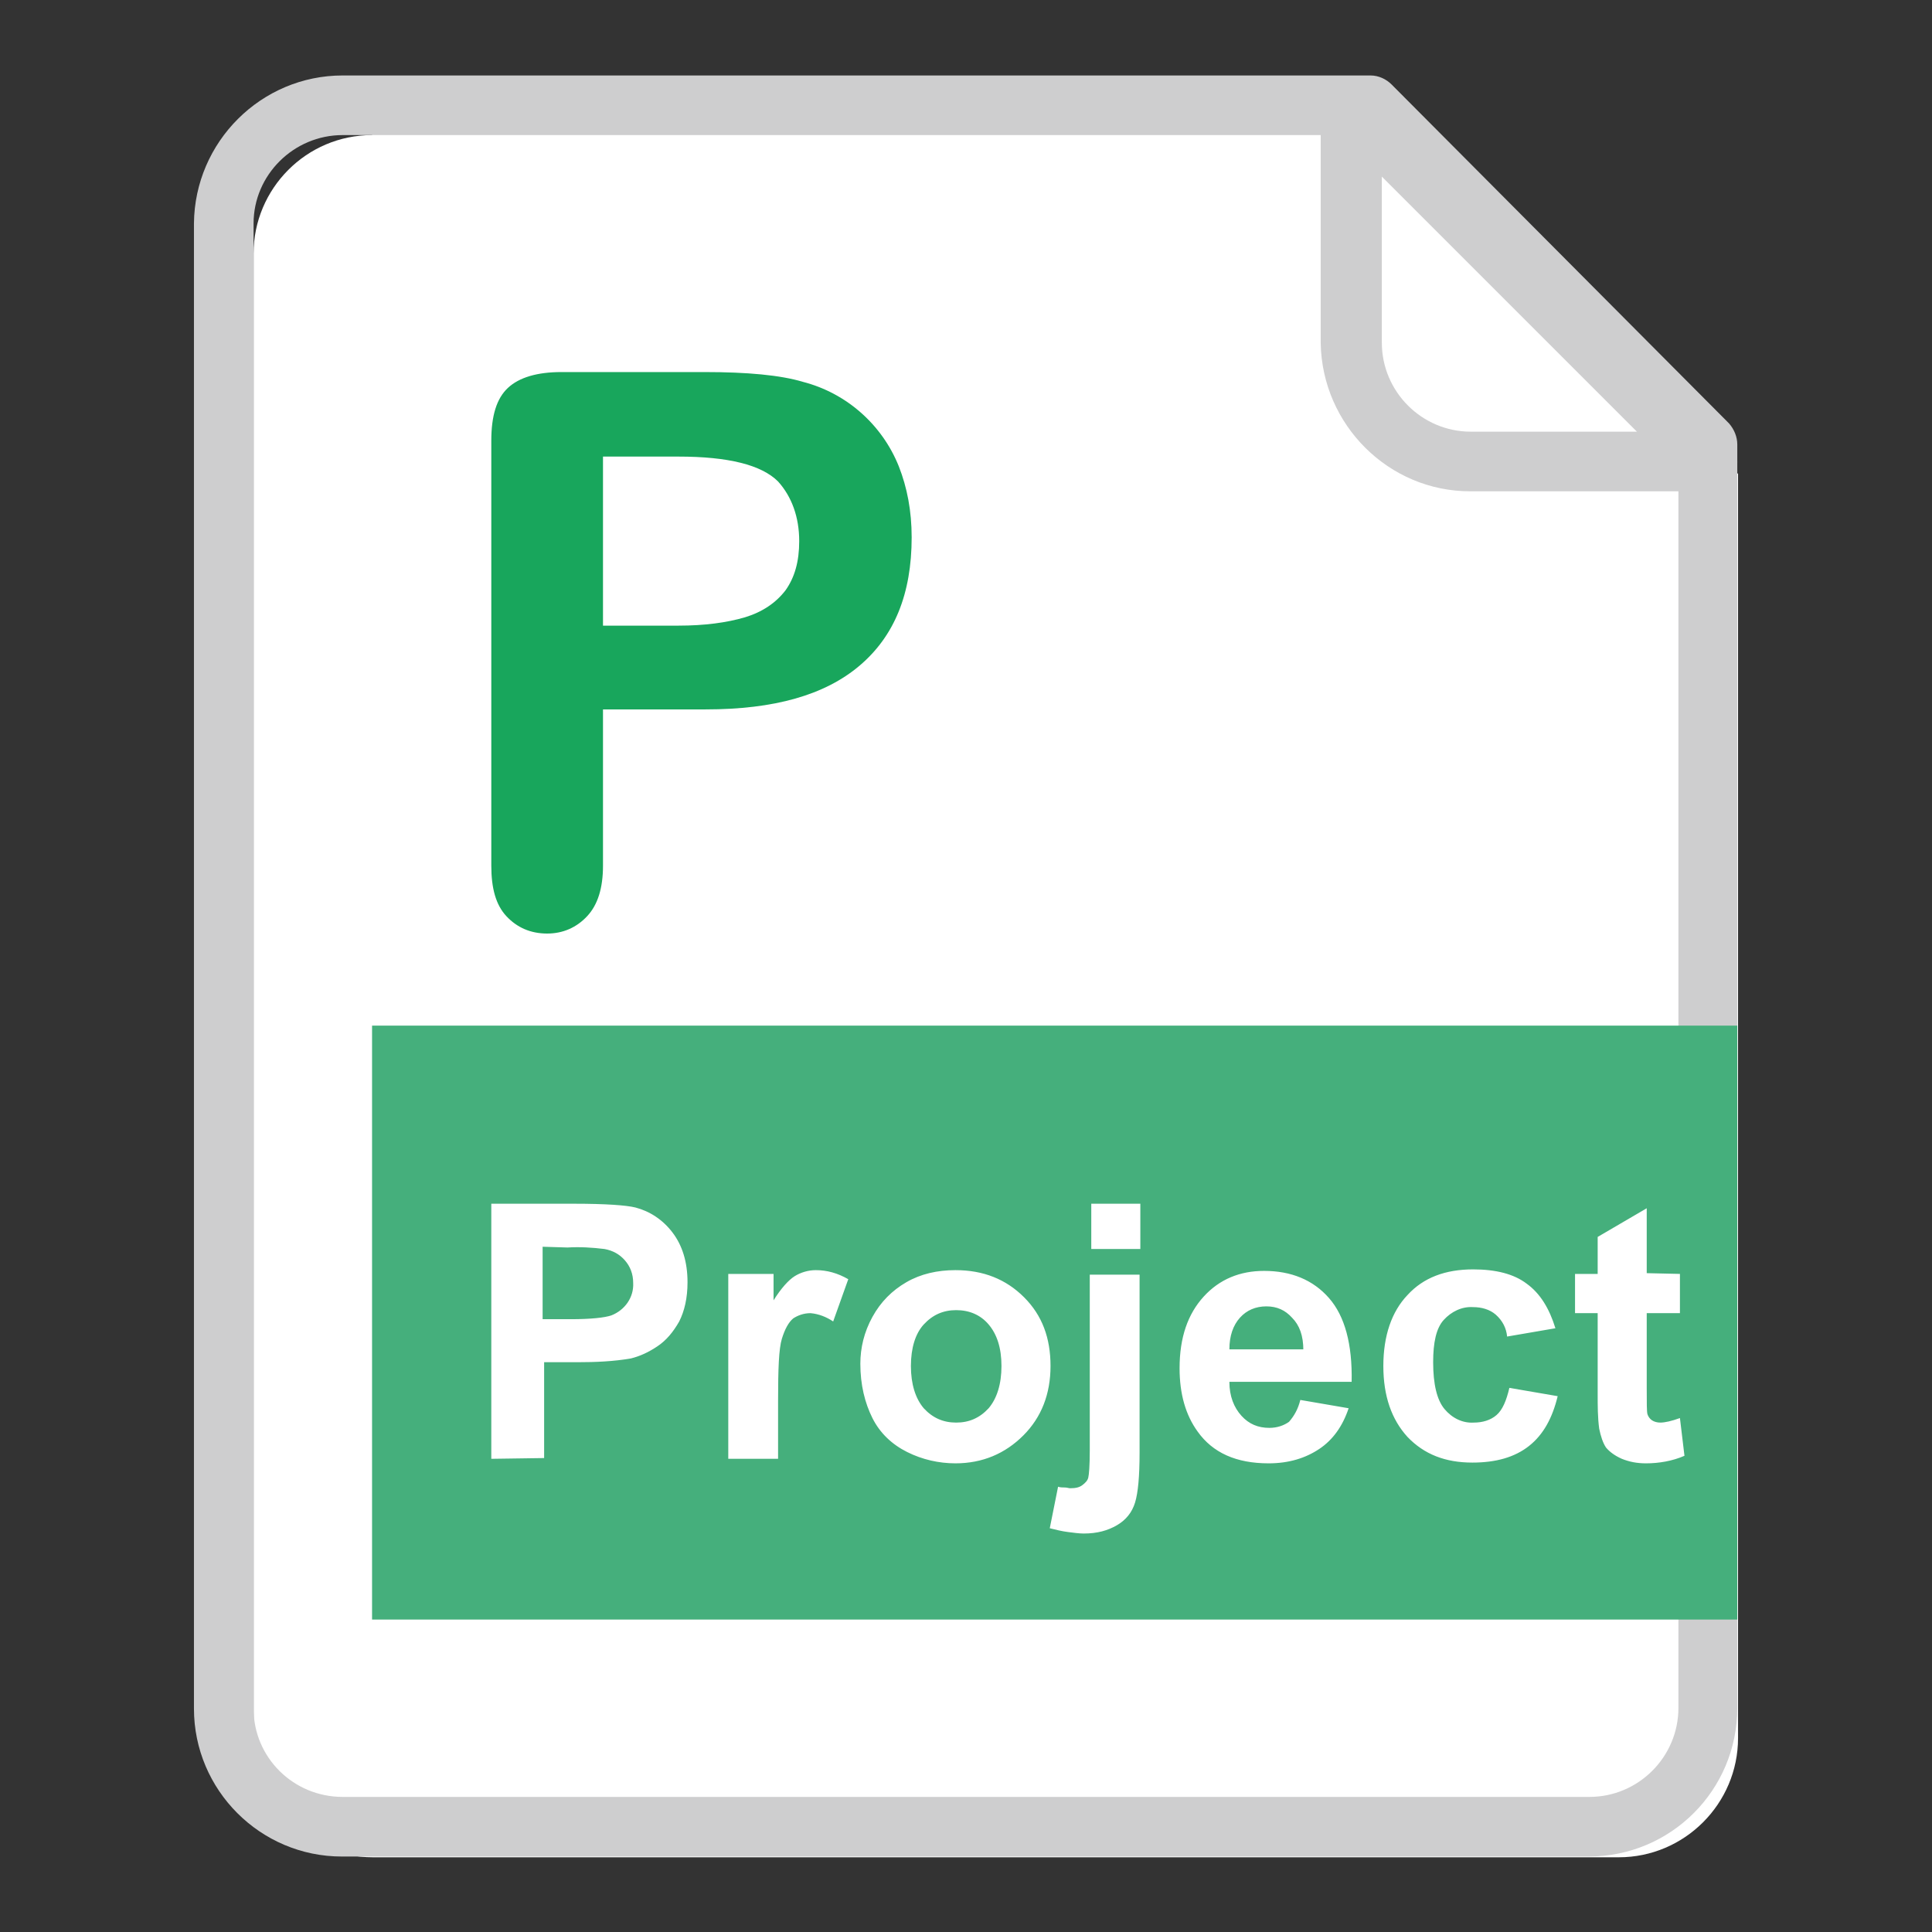
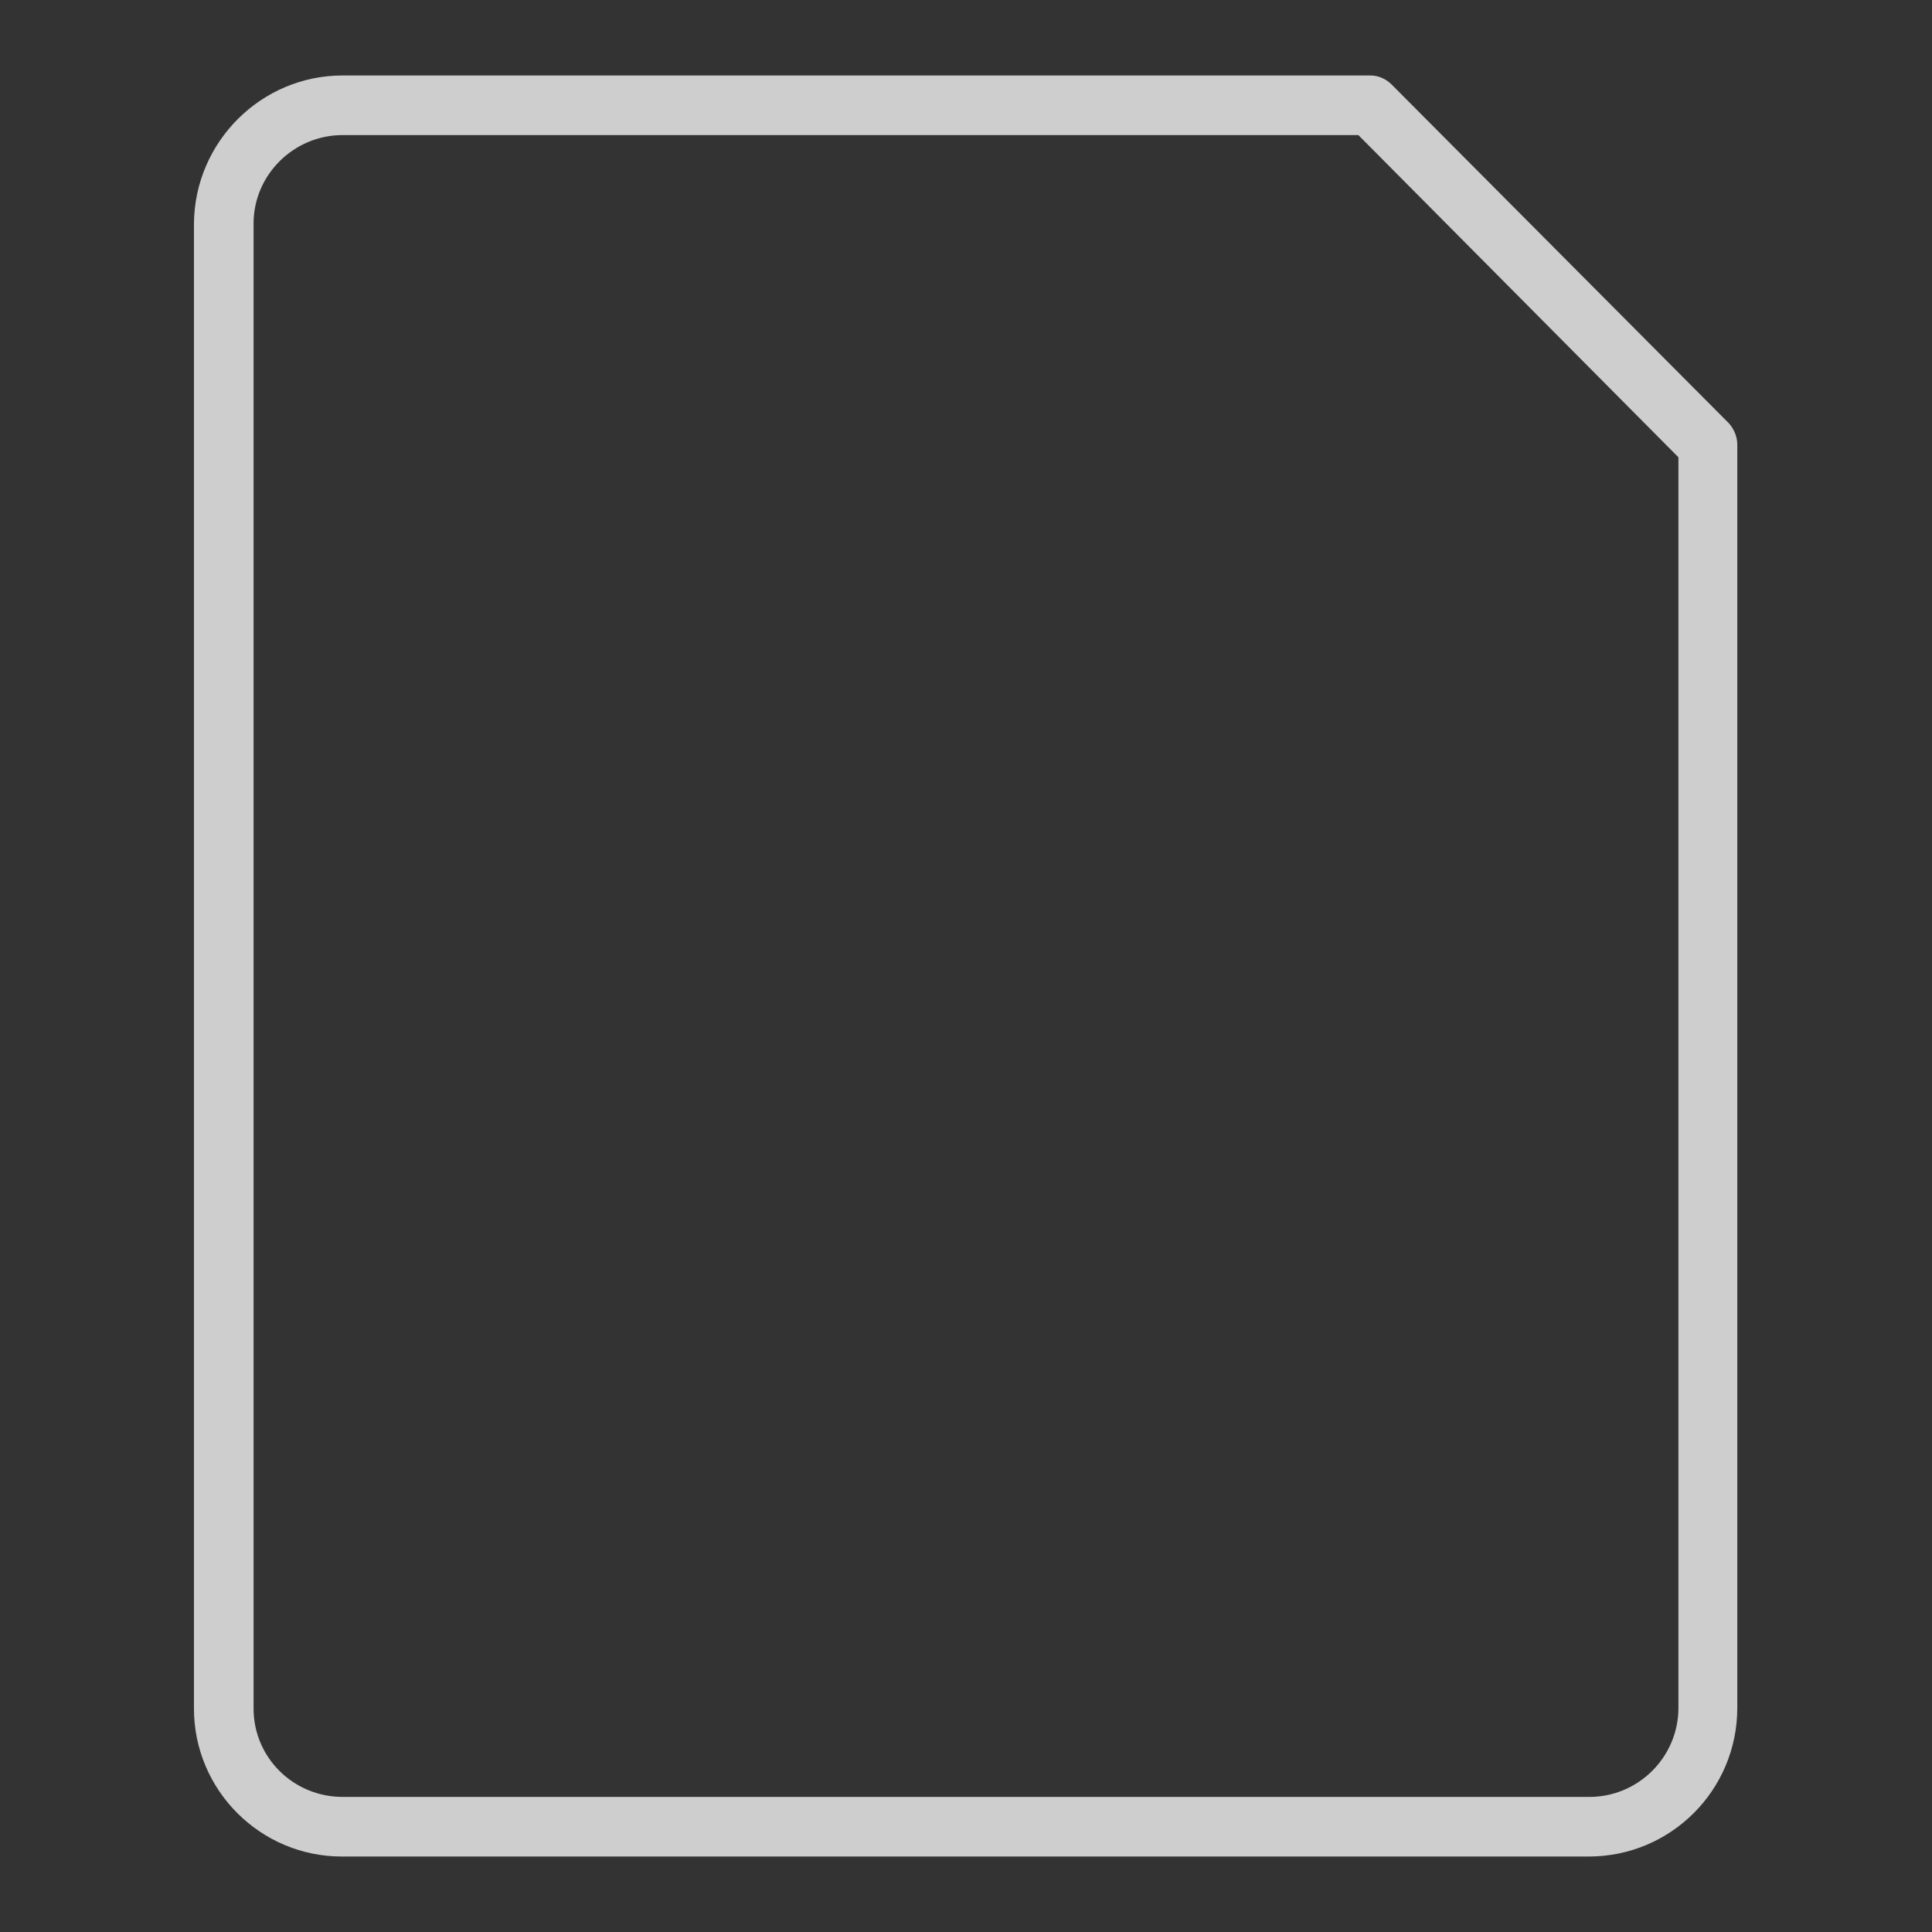
<svg xmlns="http://www.w3.org/2000/svg" version="1.1" x="0px" y="0px" viewBox="0 0 256 256" enable-background="new 0 0 256 256" xml:space="preserve">
  <rect x="0" y="0" width="256" height="256" fill="#333333" stroke="none" />
  <g>
-     <path fill="#ffffff" d="M49.3,17.9c-8.7,0-15.7,7.1-15.7,15.7v196.8c0,8.7,7,15.7,15.8,15.7h165.1c8.7,0,15.8-7.1,15.8-15.8V62.8 l-44.7-45H49.3z" />
    <path fill="#cececf" d="M25.7,29.6v196.8c0,10.8,8.8,19.6,19.6,19.6c0,0,0.1,0,0.1,0h165.1c10.9,0,19.7-8.8,19.7-19.7V58.9 c0-1-0.4-2-1.1-2.8l-44.7-44.9c-0.7-0.7-1.7-1.2-2.8-1.2H45.4C34.6,10,25.8,18.8,25.7,29.6z M145.5,17.9h36.1l-2.8-1.2l44.7,45 l-1.1-2.8v167.4c0,6.5-5.3,11.8-11.8,11.8H45.4c-6.5,0-11.8-5.2-11.8-11.7c0,0,0,0,0-0.1V29.6c0-6.4,5.3-11.7,11.8-11.7H145.5z" />
-     <path fill="#45af7c" d="M49.3,135.9h180.9v78.7H49.3V135.9z" />
-     <path fill="#ffffff" d="M65.1,193.3v-33.8h11c4.1,0,6.9,0.2,8.1,0.5c1.9,0.5,3.6,1.6,4.9,3.3c1.3,1.7,2,3.9,2,6.6 c0,2.1-0.4,3.8-1.1,5.2c-0.8,1.4-1.7,2.5-2.9,3.3s-2.3,1.3-3.5,1.6c-2.3,0.4-4.7,0.5-7.1,0.5h-4.4v12.7L65.1,193.3L65.1,193.3z  M71.9,165.2v9.6h3.7c2.7,0,4.5-0.2,5.4-0.5c1.8-0.7,3-2.4,2.9-4.3c0-1.2-0.4-2.2-1.1-3c-0.7-0.8-1.6-1.3-2.7-1.5 c-1.6-0.2-3.3-0.3-4.9-0.2L71.9,165.2L71.9,165.2z M103,193.3h-6.5v-24.5h6v3.5c1-1.6,2-2.7,2.8-3.2c0.8-0.5,1.8-0.8,2.8-0.8 c1.5,0,2.9,0.4,4.3,1.2l-2,5.6c-0.9-0.6-1.9-1-3-1.1c-0.9,0-1.7,0.3-2.3,0.7c-0.6,0.5-1.1,1.4-1.5,2.7s-0.5,4-0.5,8.2V193.3z  M114,180.7c0-2.1,0.5-4.2,1.6-6.2c1.1-2,2.6-3.5,4.5-4.6c1.9-1.1,4.1-1.6,6.5-1.6c3.7,0,6.7,1.2,9.1,3.6c2.4,2.4,3.5,5.4,3.5,9.1 c0,3.7-1.2,6.8-3.6,9.2c-2.4,2.4-5.4,3.7-9,3.7c-2.2,0-4.4-0.5-6.4-1.5c-2-1-3.6-2.5-4.6-4.5C114.6,185.9,114,183.5,114,180.7z  M120.7,181c0,2.4,0.6,4.3,1.7,5.6c1.2,1.3,2.6,1.9,4.3,1.9s3.1-0.6,4.3-1.9c1.1-1.3,1.7-3.2,1.7-5.6c0-2.4-0.6-4.2-1.7-5.5 c-1.1-1.3-2.6-1.9-4.3-1.9s-3.1,0.6-4.3,1.9C121.3,176.7,120.7,178.6,120.7,181L120.7,181z M144.6,165.5v-6h6.5v6H144.6z  M151,168.8v23.7c0,3.1-0.2,5.3-0.6,6.6c-0.4,1.3-1.2,2.3-2.4,3c-1.2,0.7-2.6,1.1-4.4,1.1c-0.6,0-1.3-0.1-2.1-0.2 c-0.8-0.1-1.6-0.3-2.4-0.5l1.1-5.5c0.3,0.1,0.6,0.1,0.9,0.1c0.3,0,0.5,0.1,0.7,0.1c0.7,0,1.2-0.1,1.6-0.4c0.4-0.3,0.7-0.6,0.8-1 c0.1-0.4,0.2-1.6,0.2-3.6v-23.3H151L151,168.8z M172.3,185.5l6.4,1.1c-0.8,2.4-2.1,4.2-3.9,5.4c-1.8,1.2-4,1.9-6.7,1.9 c-4.3,0-7.4-1.4-9.4-4.2c-1.6-2.2-2.4-5-2.4-8.4c0-4.1,1.1-7.2,3.2-9.5c2.1-2.3,4.8-3.4,8-3.4c3.6,0,6.5,1.2,8.6,3.6 c2.1,2.4,3.1,6.1,3,11.1h-16.2c0,1.9,0.6,3.4,1.6,4.5c1,1.1,2.2,1.6,3.7,1.6c1,0,1.9-0.3,2.6-0.8 C171.5,187.6,172,186.7,172.3,185.5z M172.7,178.9c0-1.9-0.5-3.3-1.5-4.3c-0.9-1-2-1.5-3.4-1.5c-1.4,0-2.6,0.5-3.5,1.5 c-0.9,1-1.4,2.4-1.4,4.2H172.7z M206.1,176l-6.4,1.1c-0.1-1.1-0.6-2.1-1.5-2.9c-0.8-0.7-1.9-1-3-1c-1.5-0.1-2.9,0.6-3.9,1.7 c-1,1.1-1.4,3-1.4,5.6c0,2.9,0.5,5,1.5,6.2c1,1.2,2.4,1.9,3.9,1.8c1.1,0,2.2-0.3,3-1c0.8-0.7,1.3-1.9,1.7-3.6l6.4,1.1 c-0.7,2.9-1.9,5.1-3.8,6.6c-1.9,1.5-4.4,2.2-7.5,2.2c-3.6,0-6.4-1.1-8.6-3.4c-2.1-2.3-3.2-5.4-3.2-9.4c0-4,1.1-7.2,3.2-9.4 c2.1-2.3,5-3.4,8.7-3.4c3,0,5.4,0.6,7.1,1.9C204.1,171.4,205.3,173.4,206.1,176L206.1,176z M222.6,168.8v5.2h-4.4v9.9 c0,2,0,3.2,0.1,3.5c0.1,0.3,0.3,0.6,0.6,0.8s0.7,0.3,1.1,0.3c0.6,0,1.5-0.2,2.6-0.6l0.6,5c-1.6,0.7-3.4,1-5.1,1 c-1.2,0-2.2-0.2-3.2-0.6c-0.9-0.4-1.6-0.9-2.1-1.5c-0.4-0.6-0.7-1.5-0.9-2.5c-0.2-1.5-0.2-3-0.2-4.6v-10.7h-3v-5.2h3v-4.9l6.5-3.8 v8.6L222.6,168.8L222.6,168.8z" />
-     <path fill="#cececf" d="M194.8,65.1h31.5c2.2,0,3.9-1.8,3.9-3.9c0-1-0.4-2.1-1.2-2.8l-47.2-47.2c-1.5-1.5-4-1.5-5.6,0 c-0.7,0.7-1.2,1.7-1.2,2.8v31.5C175.2,56.3,184,65.1,194.8,65.1z M183.1,13.9l-6.7,2.8l47.2,47.2l2.8-6.7h-31.5 c-6.5,0-11.8-5.3-11.8-11.8V13.9z" />
-     <path fill="#18a65c" d="M93.5,94H79.9v20.7c0,3-0.7,5.2-2.1,6.7c-1.4,1.5-3.2,2.3-5.3,2.3c-2.2,0-4-0.8-5.4-2.3 c-1.4-1.5-2-3.7-2-6.7V58.4c0-3.3,0.7-5.6,2.2-7c1.5-1.4,3.9-2.1,7.1-2.1h19c5.6,0,10,0.4,13,1.3c5.8,1.5,10.5,5.7,12.7,11.2 c1.1,2.8,1.7,5.9,1.7,9.4c0,7.5-2.3,13.1-6.9,17S102.6,94,93.5,94z M89.9,60.5h-10v22.4h10c3.5,0,6.4-0.4,8.8-1.1 c2.3-0.7,4.1-1.9,5.4-3.6c1.2-1.7,1.8-3.8,1.8-6.5c0-3.2-1-5.9-2.8-7.9C100.9,61.6,96.5,60.5,89.9,60.5z" />
  </g>
</svg>